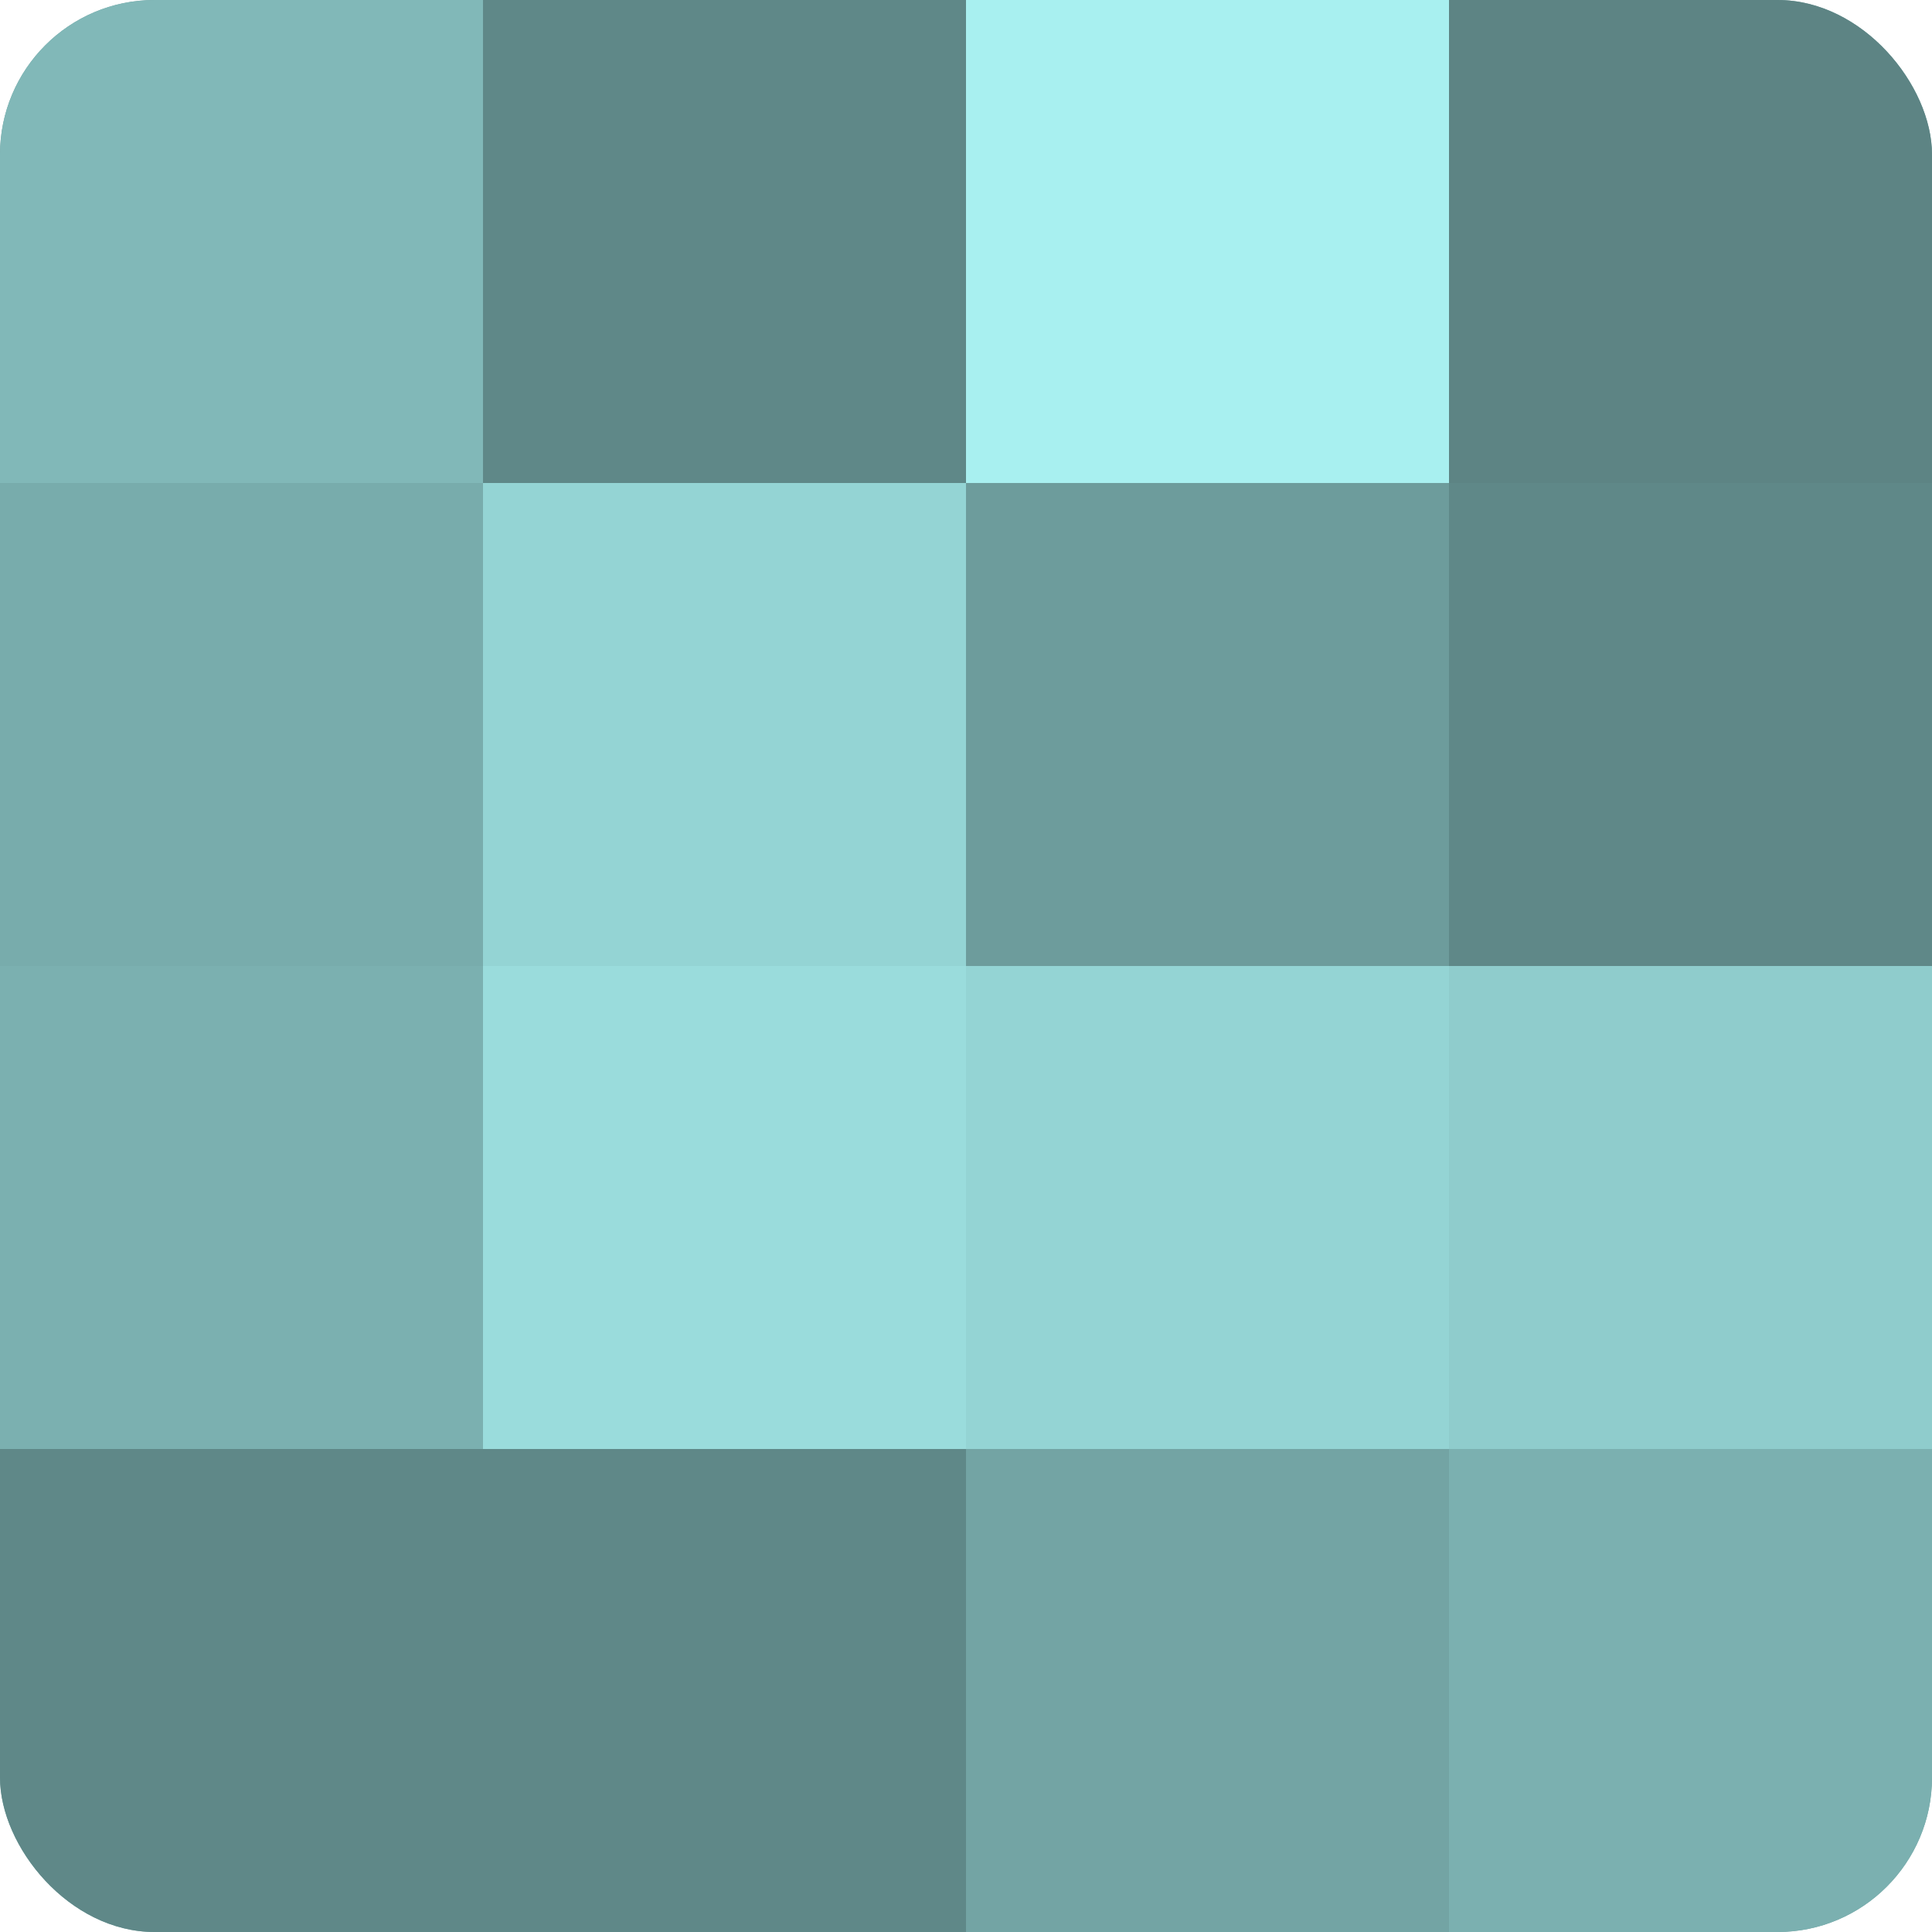
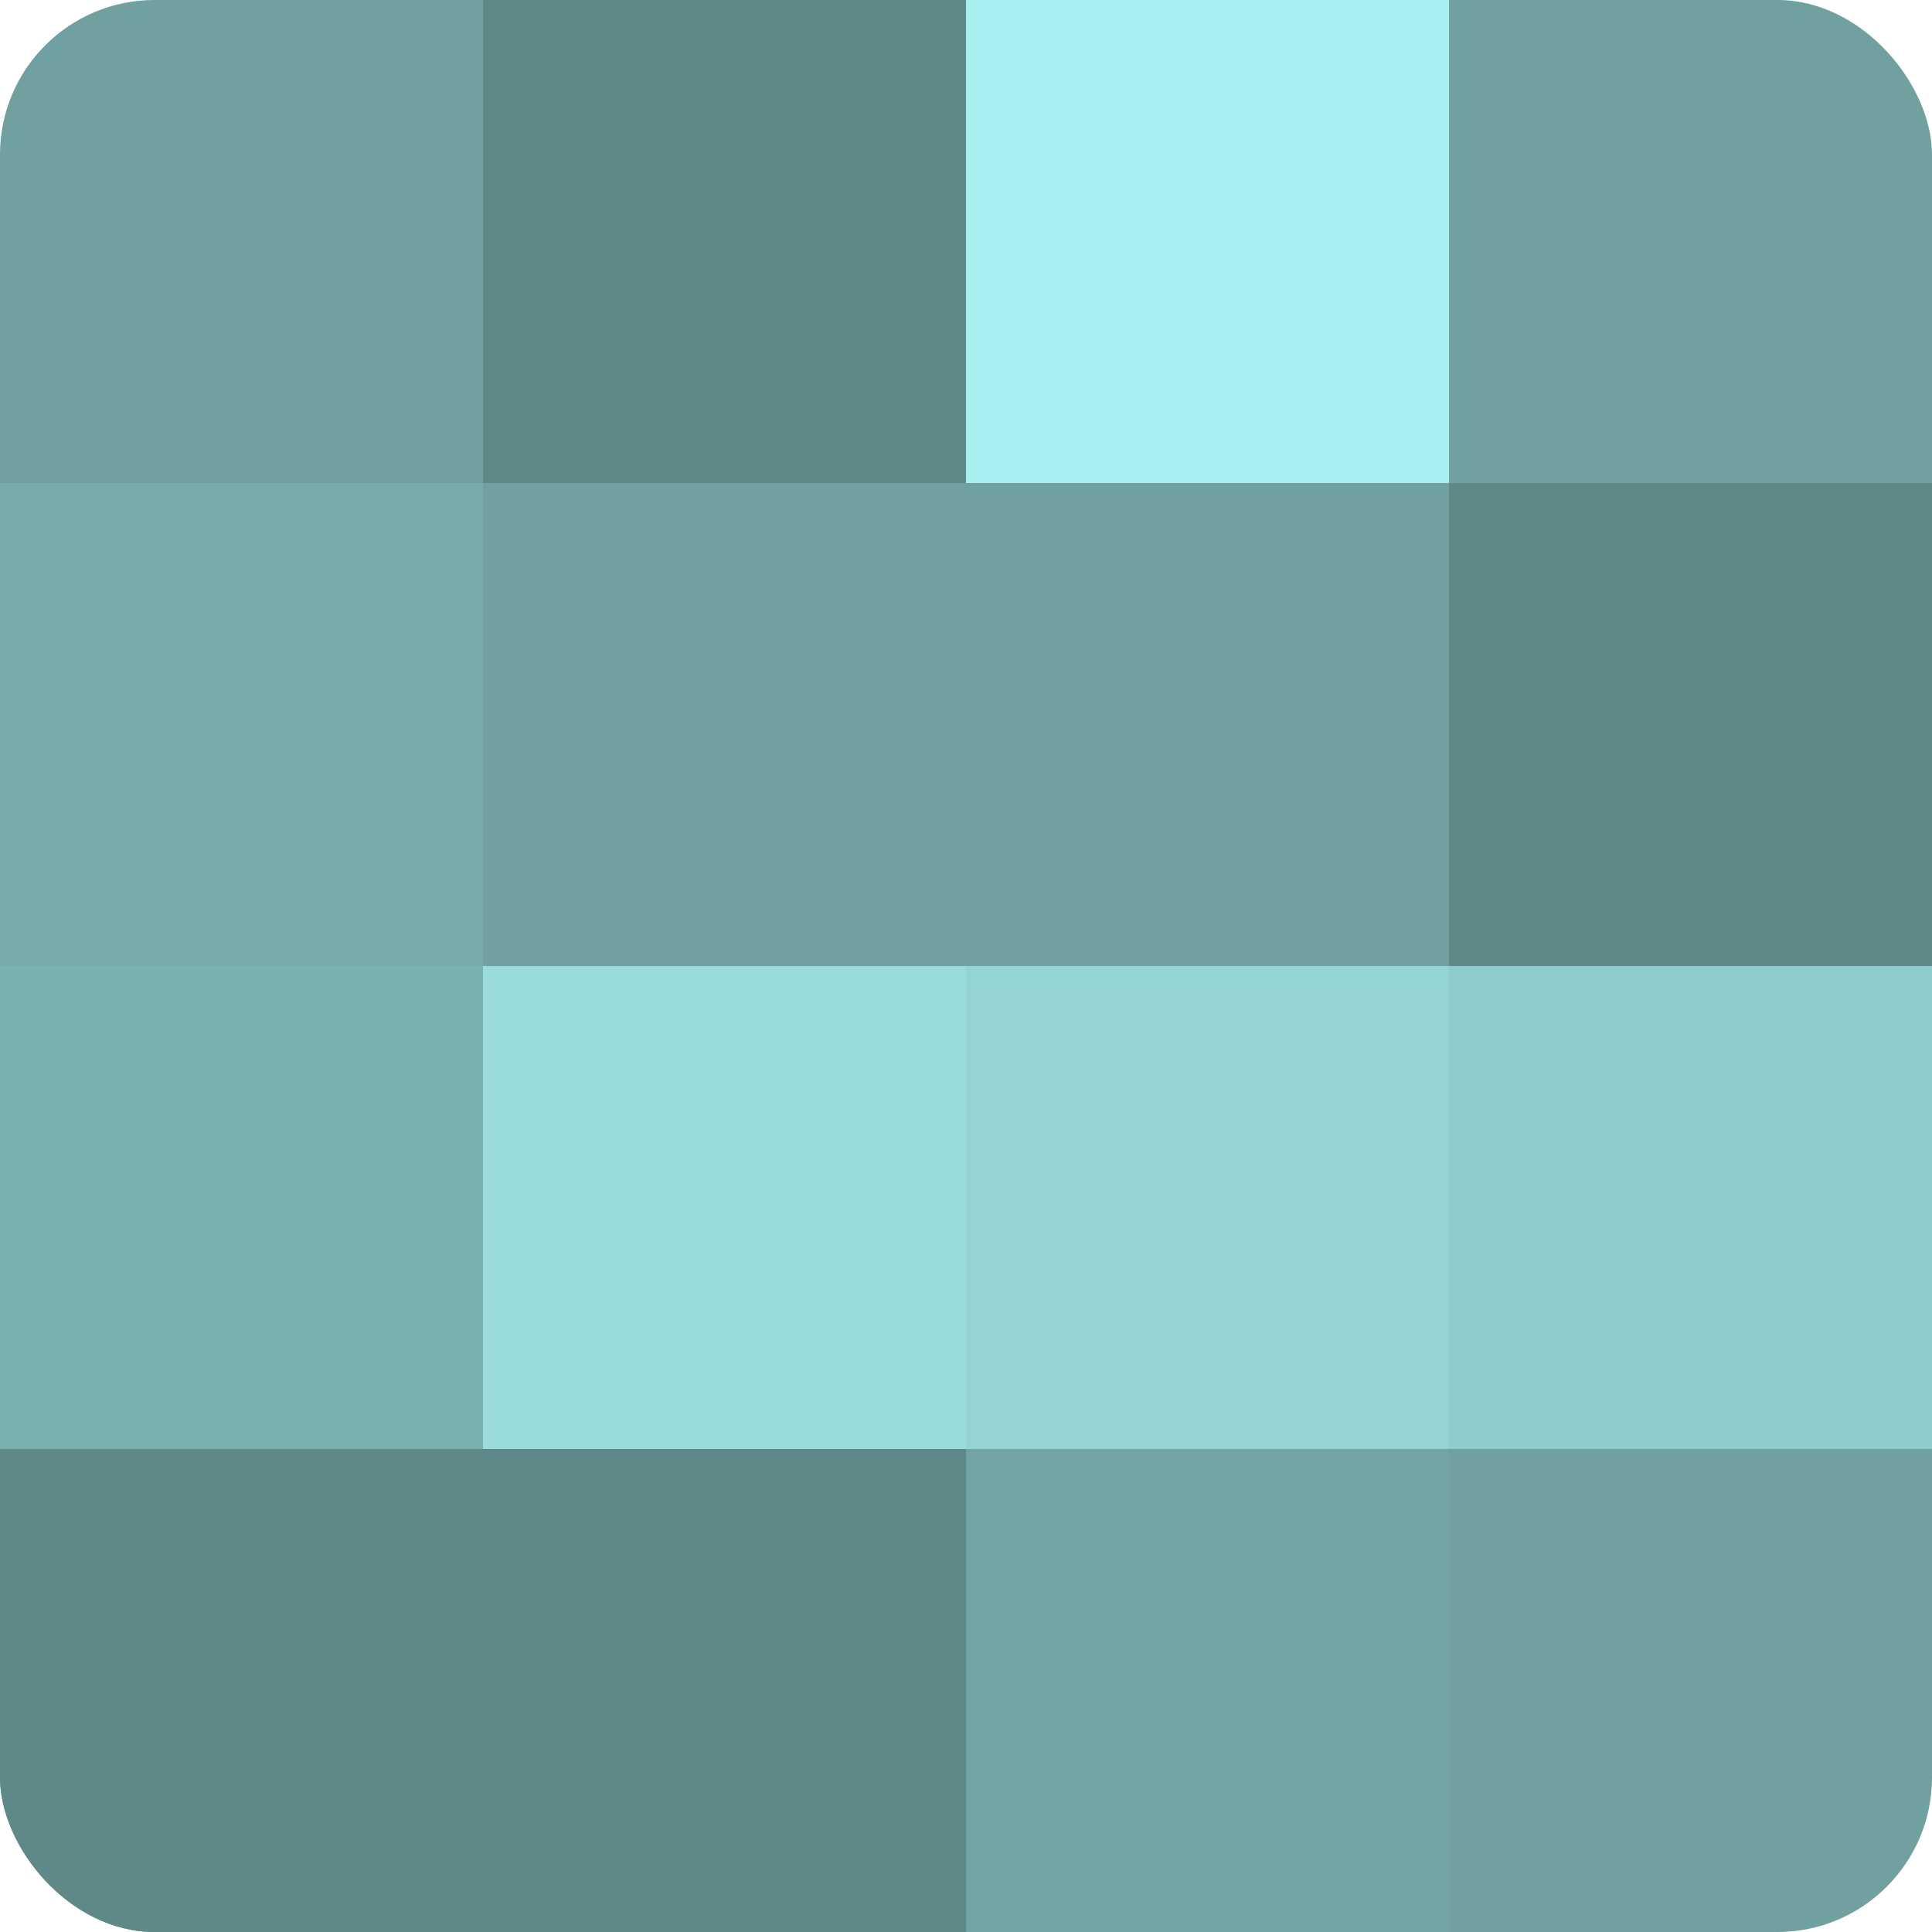
<svg xmlns="http://www.w3.org/2000/svg" width="60" height="60" viewBox="0 0 100 100" preserveAspectRatio="xMidYMid meet">
  <defs>
    <clipPath id="c" width="100" height="100">
      <rect width="100" height="100" rx="8" ry="8" />
    </clipPath>
  </defs>
  <g clip-path="url(#c)">
    <rect width="100" height="100" fill="#70a0a0" />
-     <rect width="25" height="25" fill="#81b8b8" />
    <rect y="25" width="25" height="25" fill="#78acac" />
    <rect y="50" width="25" height="25" fill="#7bb0b0" />
    <rect y="75" width="25" height="25" fill="#5f8888" />
    <rect x="25" width="25" height="25" fill="#5f8888" />
-     <rect x="25" y="25" width="25" height="25" fill="#94d4d4" />
    <rect x="25" y="50" width="25" height="25" fill="#9adcdc" />
    <rect x="25" y="75" width="25" height="25" fill="#5f8888" />
    <rect x="50" width="25" height="25" fill="#a8f0f0" />
-     <rect x="50" y="25" width="25" height="25" fill="#6d9c9c" />
    <rect x="50" y="50" width="25" height="25" fill="#94d4d4" />
    <rect x="50" y="75" width="25" height="25" fill="#73a4a4" />
-     <rect x="75" width="25" height="25" fill="#5d8484" />
    <rect x="75" y="25" width="25" height="25" fill="#5f8888" />
    <rect x="75" y="50" width="25" height="25" fill="#8fcccc" />
-     <rect x="75" y="75" width="25" height="25" fill="#7bb0b0" />
  </g>
</svg>